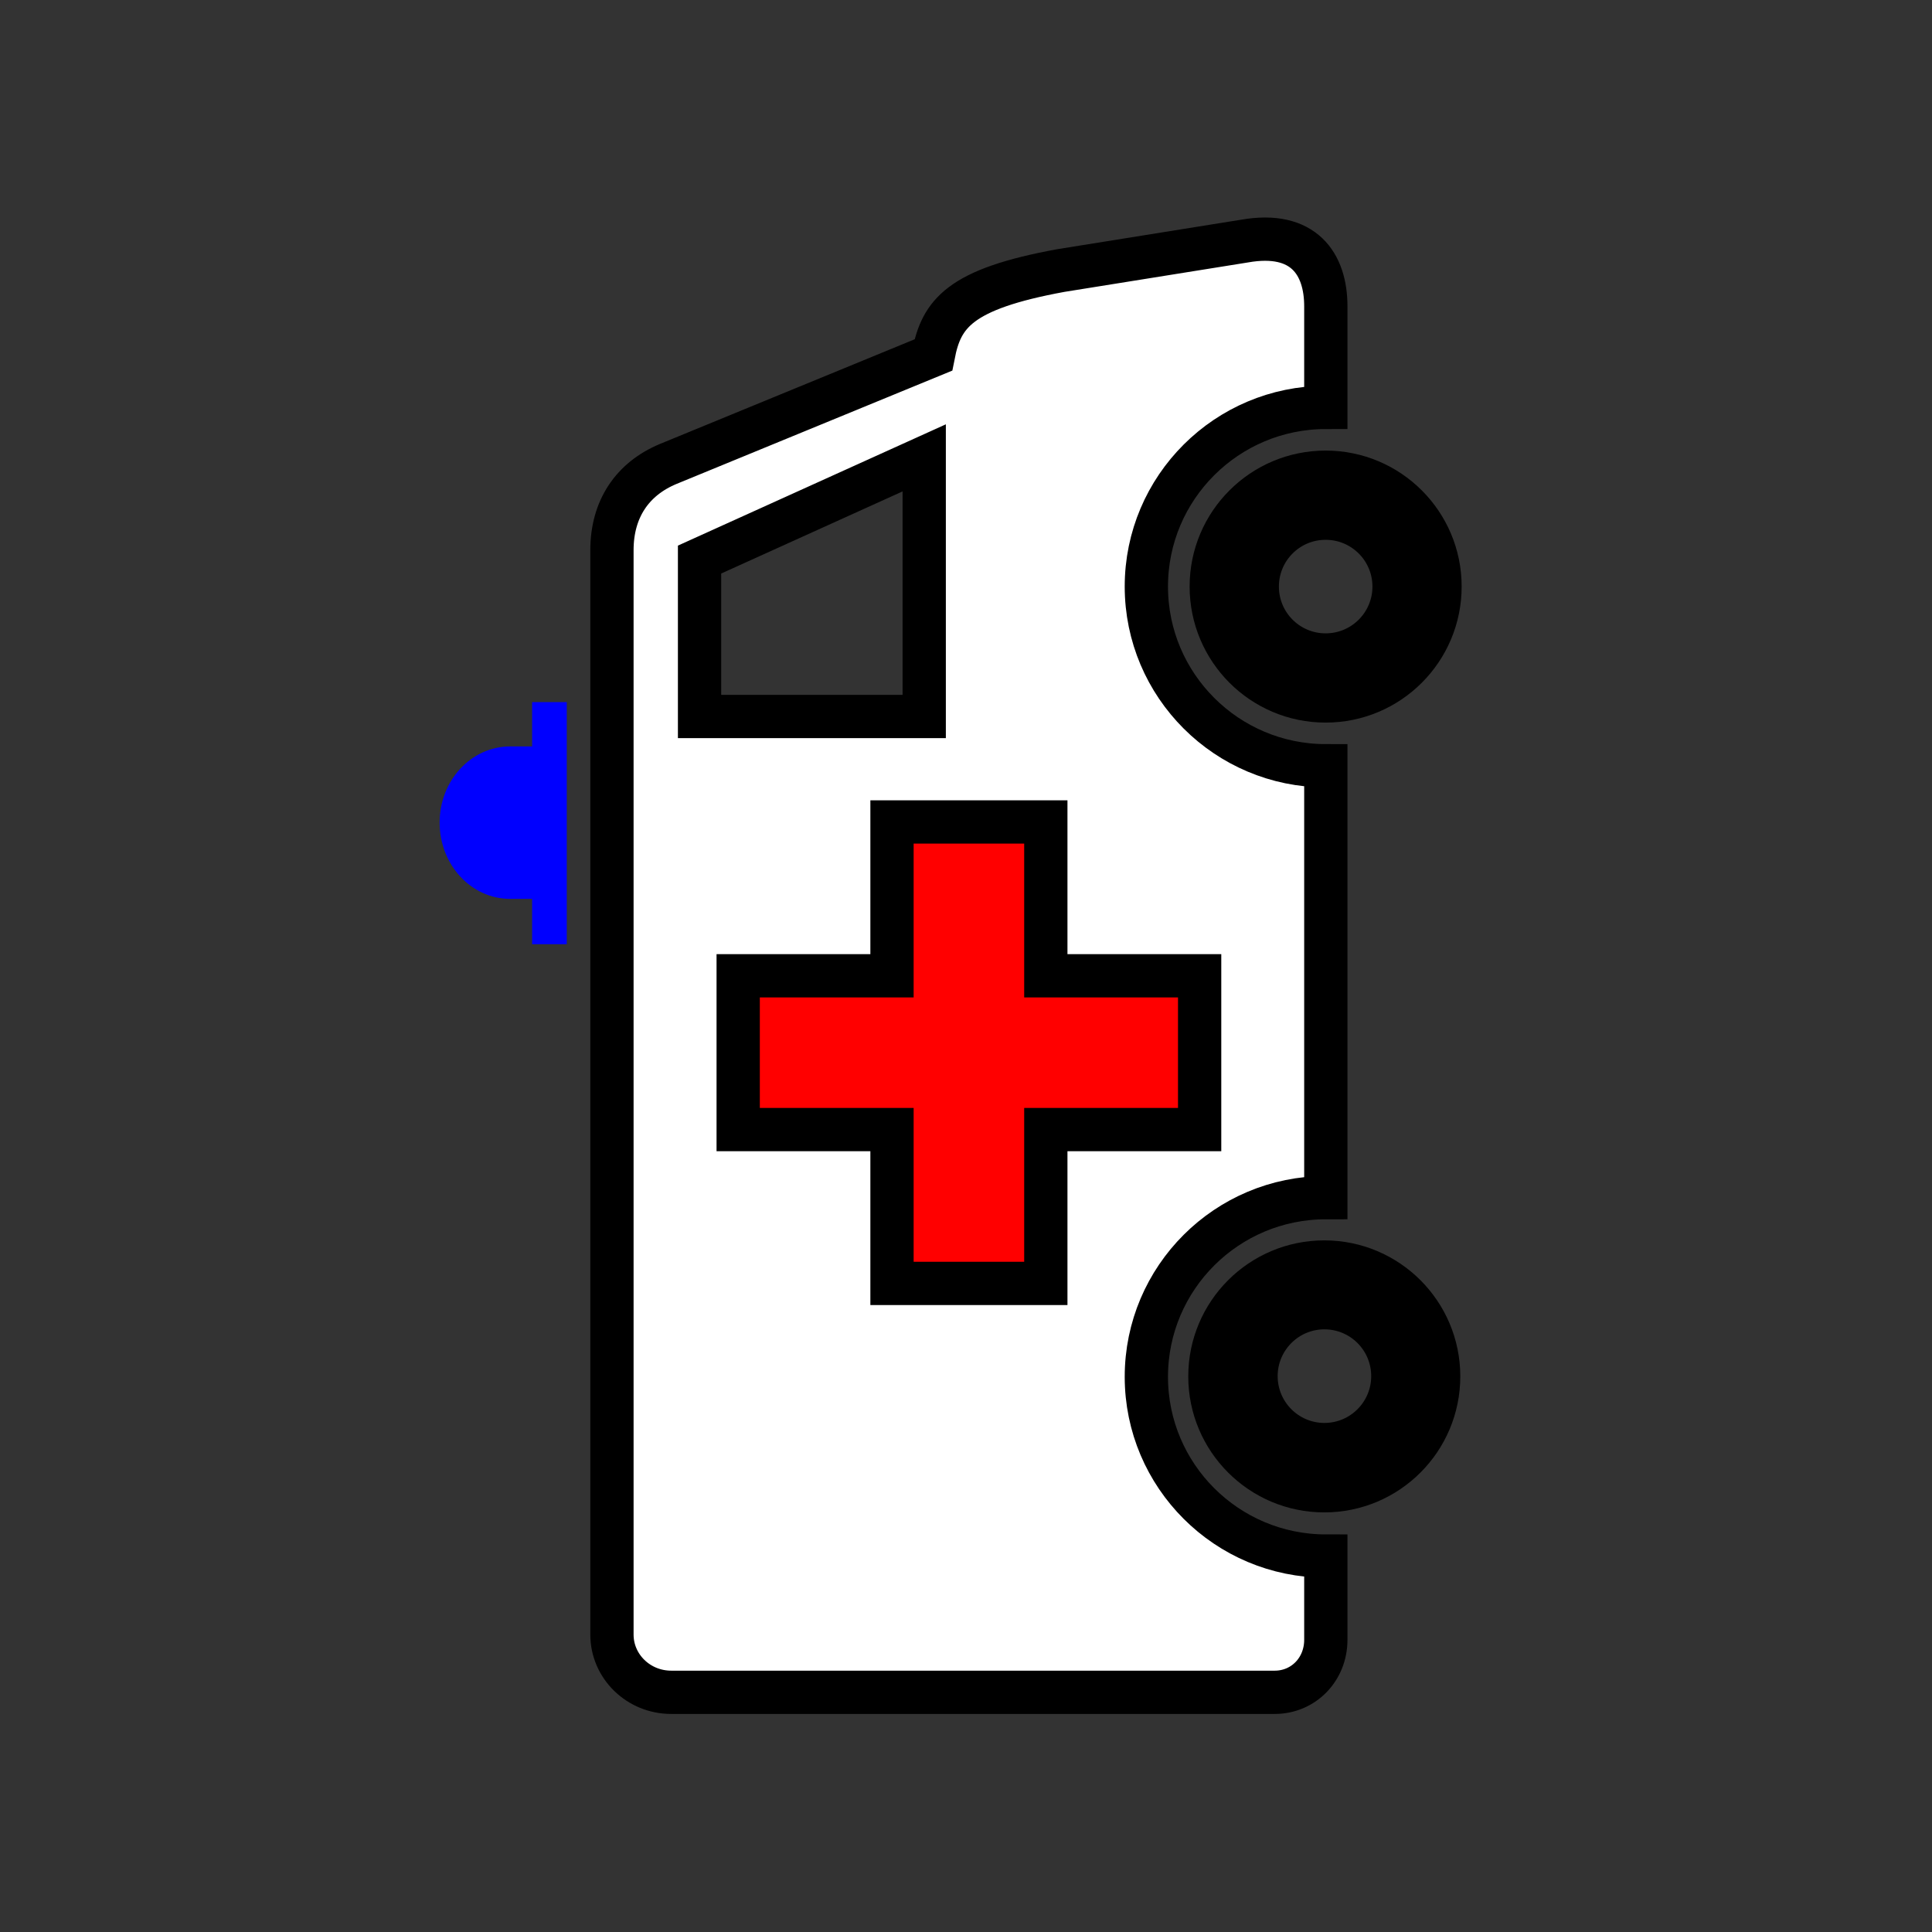
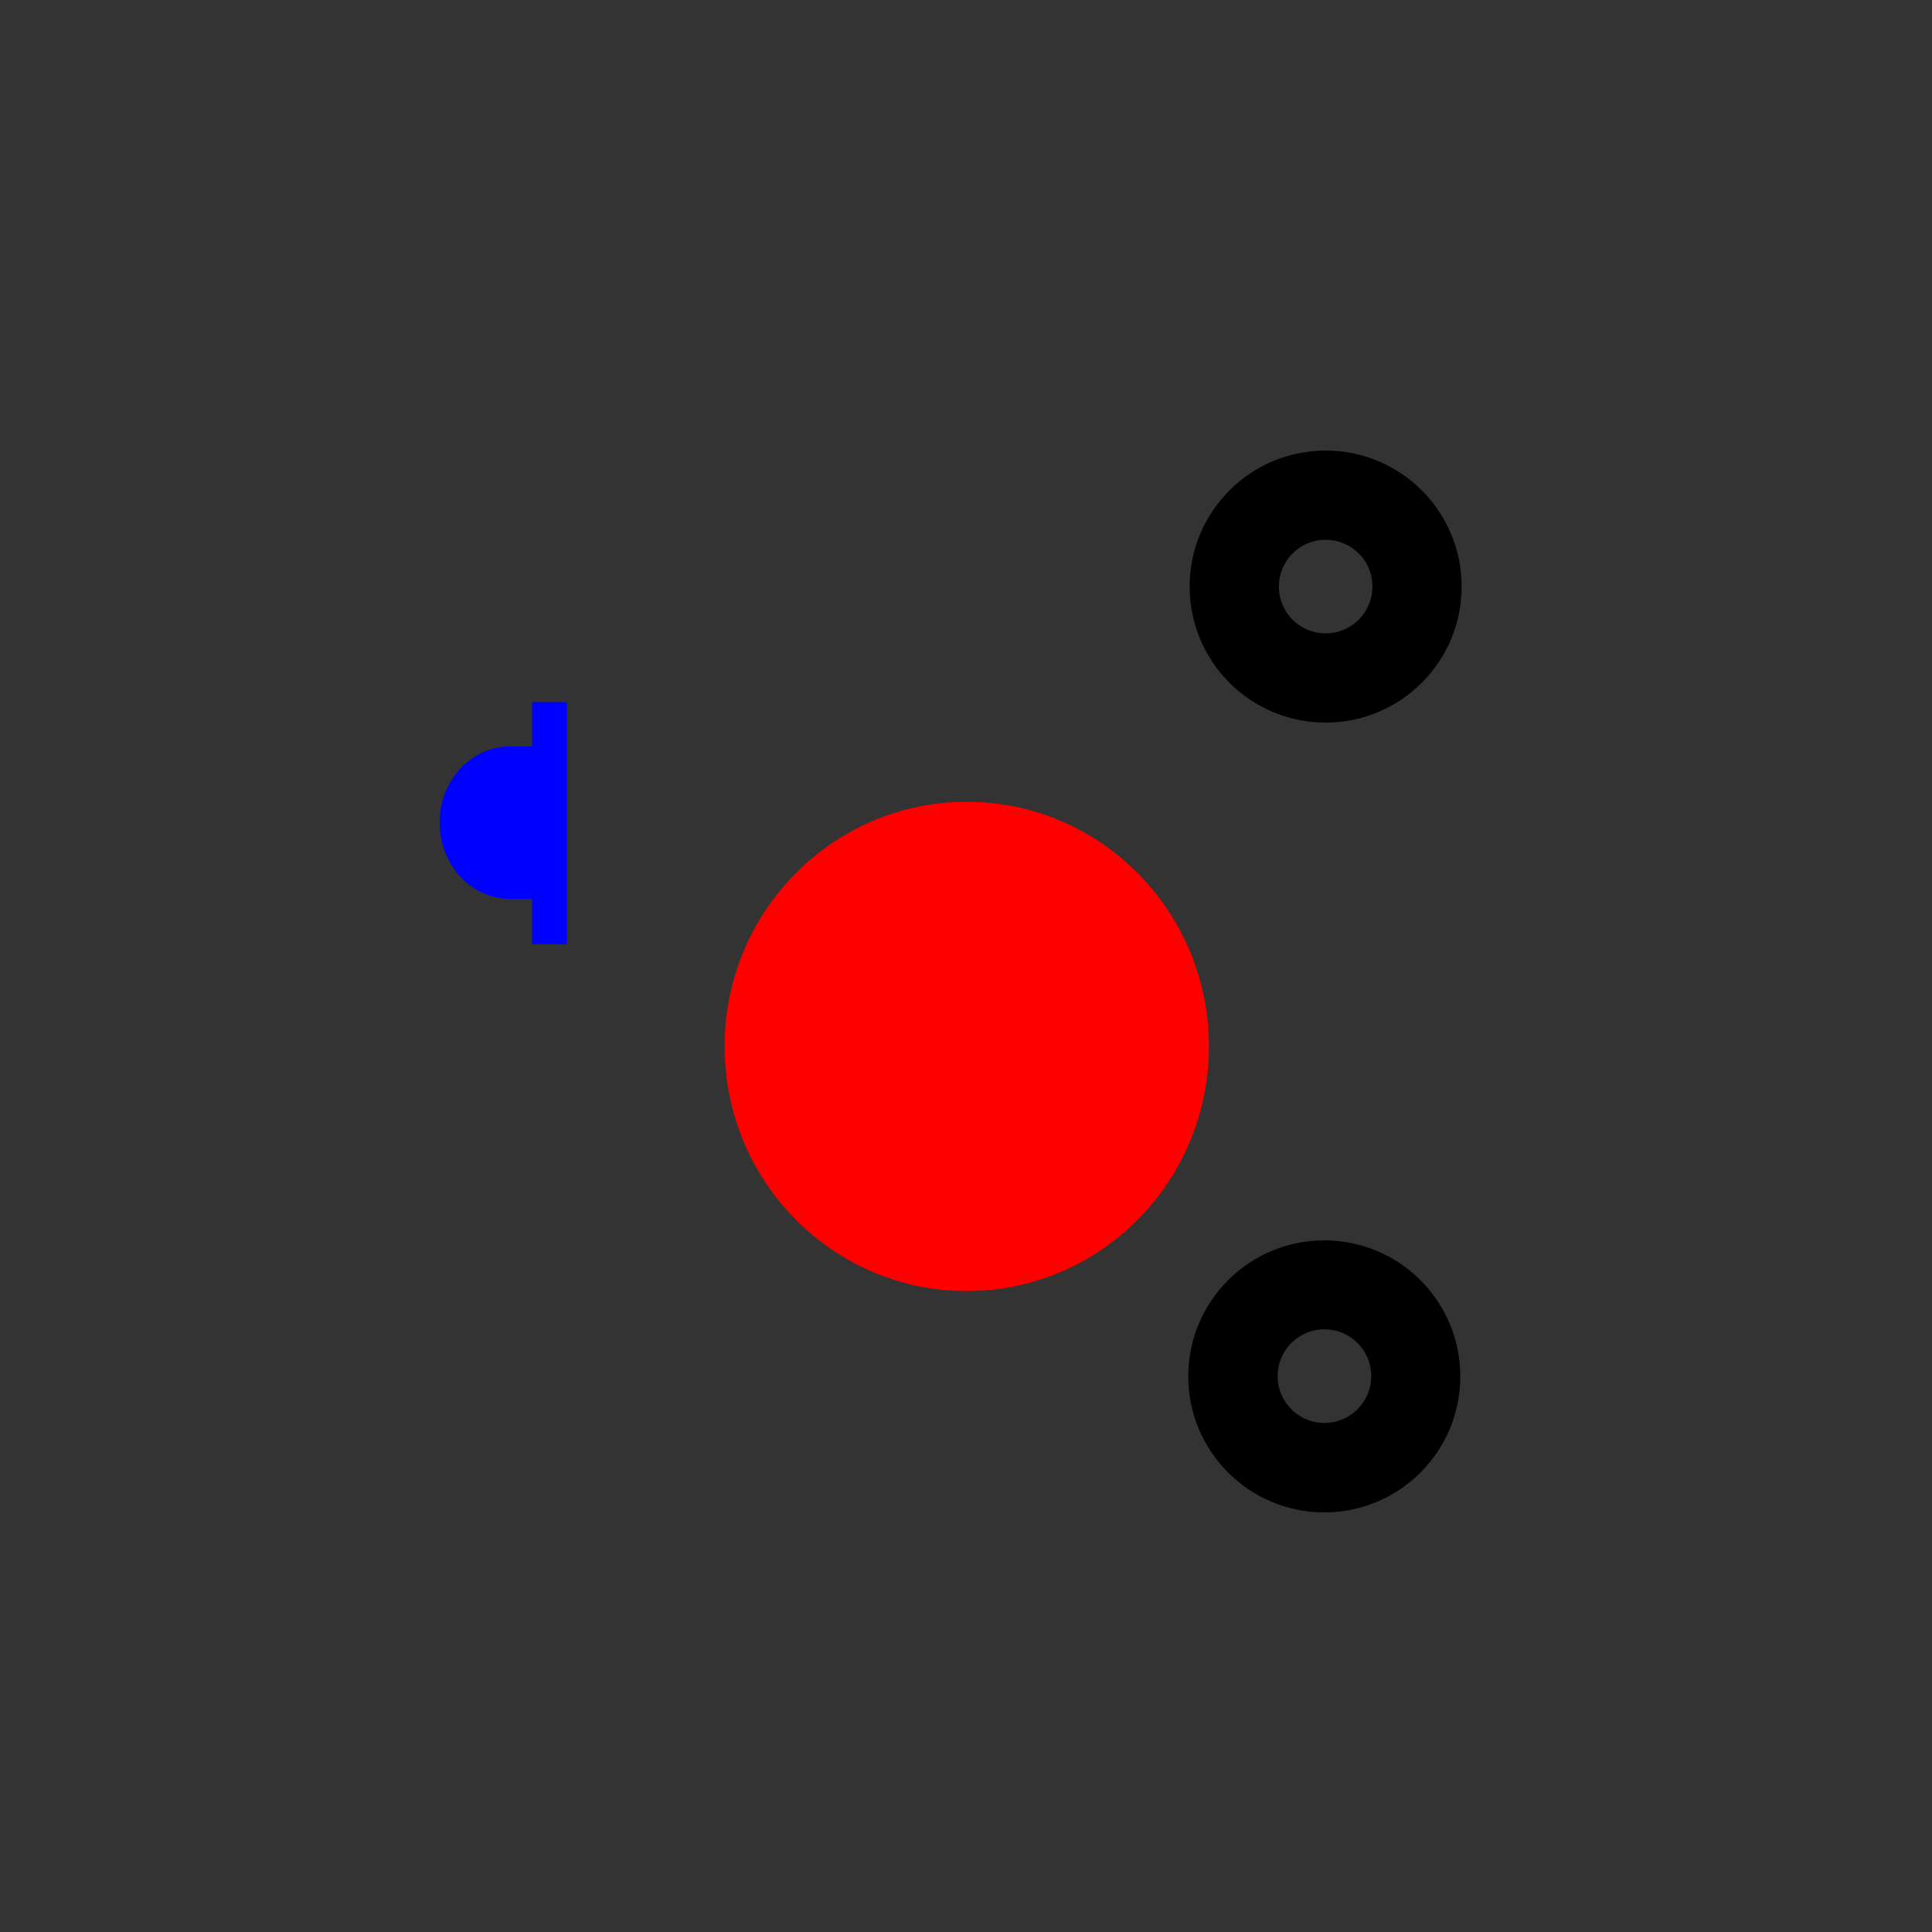
- <svg xmlns="http://www.w3.org/2000/svg" xmlns:ns1="http://www.inkscape.org/namespaces/inkscape" xmlns:ns2="http://sodipodi.sourceforge.net/DTD/sodipodi-0.dtd" version="1.0" width="31" height="31" viewBox="0 0 31 31" enable-background="new 0 0 100 68.387" preserveAspectRatio="xMinYMin meet">
+ <svg xmlns="http://www.w3.org/2000/svg" xmlns:ns1="http://www.inkscape.org/namespaces/inkscape" version="1.0" width="31" height="31" viewBox="0 0 31 31" enable-background="new 0 0 100 68.387" preserveAspectRatio="xMinYMin meet">
  <rect x="0" y="0" width="31" height="31" fill="#333333" stroke="none" />
  <g transform="translate(3.5 3.5)">
    <g transform="rotate(-90 12 12)">
      <g>
        <g>
          <path ns1:connector-curvature="0" d="m 12.35,5.594 0,-0.556 0.727,0 0,-0.352 c 0,-0.626 0.547,-1.132 1.224,-1.132 0.676,0 1.222,0.506 1.222,1.132 l 0,0.352 0.711,0 0,0.556 -3.884,0 z" id="path3" fill="#0000ff" stroke="#000000" stroke-width="0" />
          <g id="g4137" transform="matrix(0.992,0,0,0.992,0.1,0.108)">
            <path id="path5" d="m 18.134,15.805 c -1.105,0 -2.001,0.895 -2.001,2 0,1.105 0.896,2 2.001,2 1.104,0 1.999,-0.896 1.999,-2 0,-1.104 -0.895,-2 -1.999,-2 z m -4.23e-4,2.957 c -0.529,0 -0.957,-0.428 -0.957,-0.957 0,-0.529 0.428,-0.956 0.957,-0.956 0.528,0 0.956,0.427 0.956,0.956 0,0.529 -0.428,0.957 -0.956,0.957 z" ns1:connector-curvature="0" stroke="#000000" stroke-width="0.4" />
            <path id="path7" d="m 5.358,15.783 c -1.104,0 -2,0.896 -2,2 0,1.105 0.895,2 2,2 1.105,0 2,-0.895 2,-2 0,-1.104 -0.895,-2 -2,-2 z m 0.004,2.959 c -0.528,0 -0.957,-0.428 -0.957,-0.957 0,-0.528 0.429,-0.956 0.957,-0.956 0.528,0 0.957,0.428 0.957,0.956 -2.108e-4,0.529 -0.428,0.957 -0.957,0.957 z" ns1:connector-curvature="0" stroke="#000000" stroke-width="0.4" />
            <ellipse ry="3.917" rx="3.957" cy="12" cx="10.695" id="path4147" fill="#ff0000" stroke-width="0.1" />
-             <path ns2:nodetypes="cccscsccscsssscscccccccccccccccccccc" id="path9" d="m 21.879,11.46 c 0.666,0.13 1.065,0.418 1.366,2.062 l 0.476,2.968 c 0.171,0.966 -0.375,1.318 -1.055,1.318 l -1.635,0 c 0,-1.601 -1.297,-2.903 -2.897,-2.903 -1.601,0 -2.899,1.302 -2.899,2.903 l -6.986,0 c 0,-1.601 -1.297,-2.903 -2.898,-2.903 -1.601,0 -2.899,1.302 -2.899,2.903 l -1.355,0 c -0.477,0 -0.849,-0.361 -0.849,-0.827 l 0,-9.761 c 0,-0.532 0.42,-0.959 0.934,-0.959 l 15.077,0 2.463,0 c 0.666,0 1.154,0.331 1.395,0.911 z m -5.847,-3.782 0,3.634 4.183,0 -1.645,-3.634 z m -4.194,3.113 0,-2.488 -2.488,0 0,2.488 -2.488,0 0,2.488 2.488,0 0,2.488 2.488,0 0,-2.488 2.488,0 0,-2.488 z" ns1:connector-curvature="0" fill="#ffffff" stroke="#000000" stroke-width="0.7" />
          </g>
        </g>
      </g>
    </g>
  </g>
</svg>